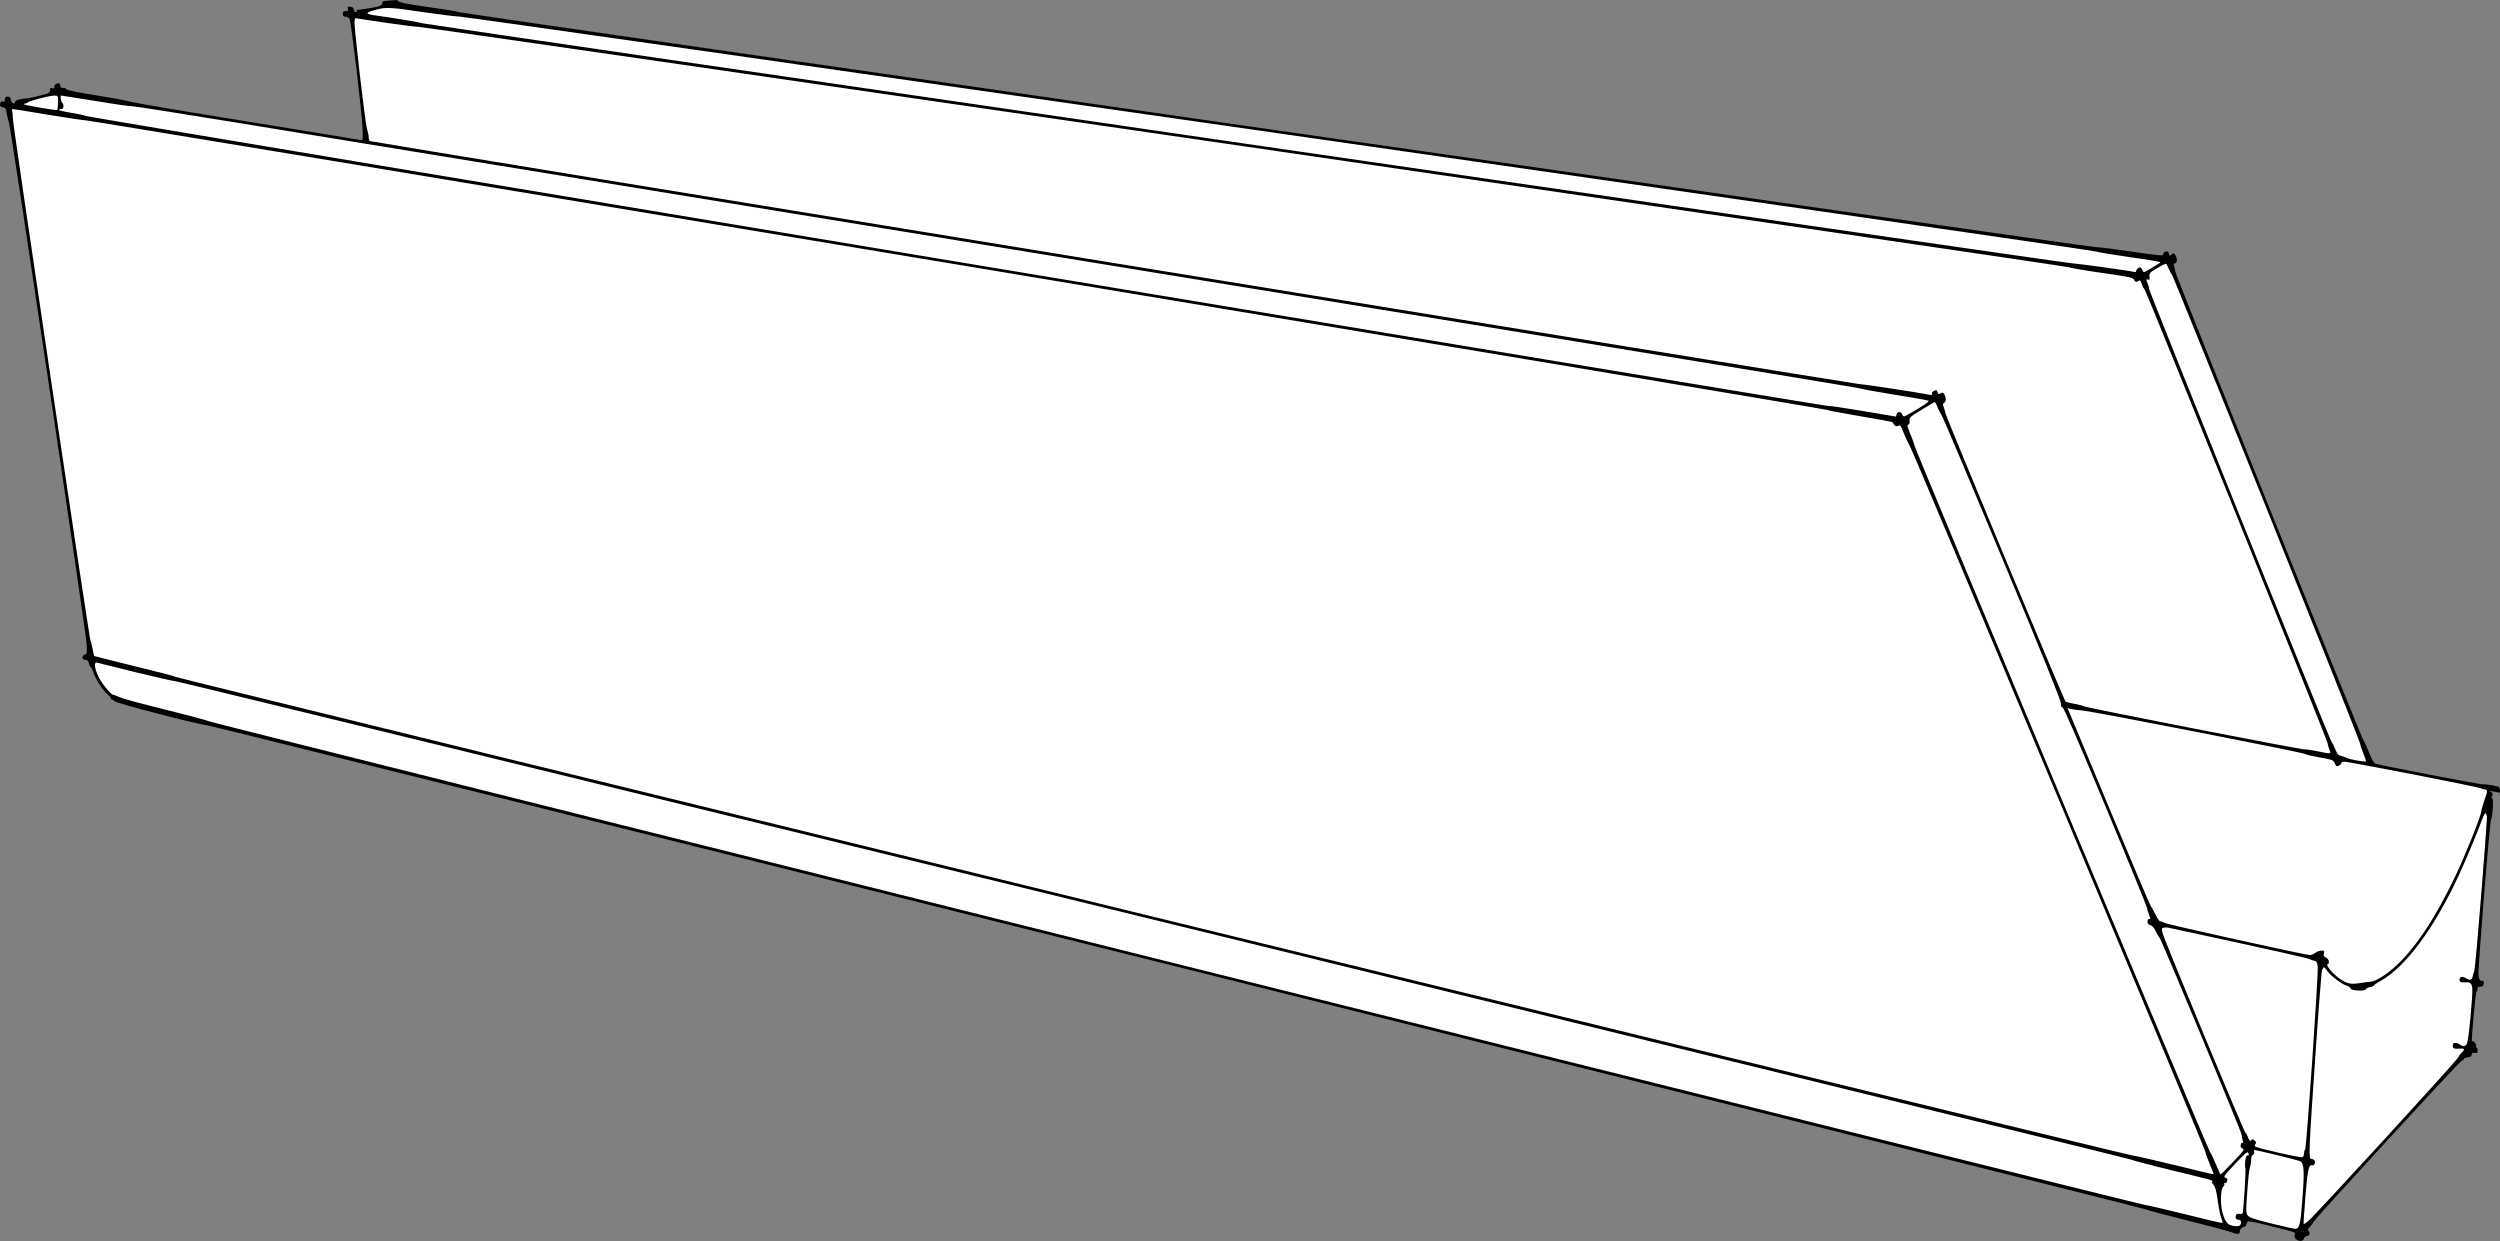
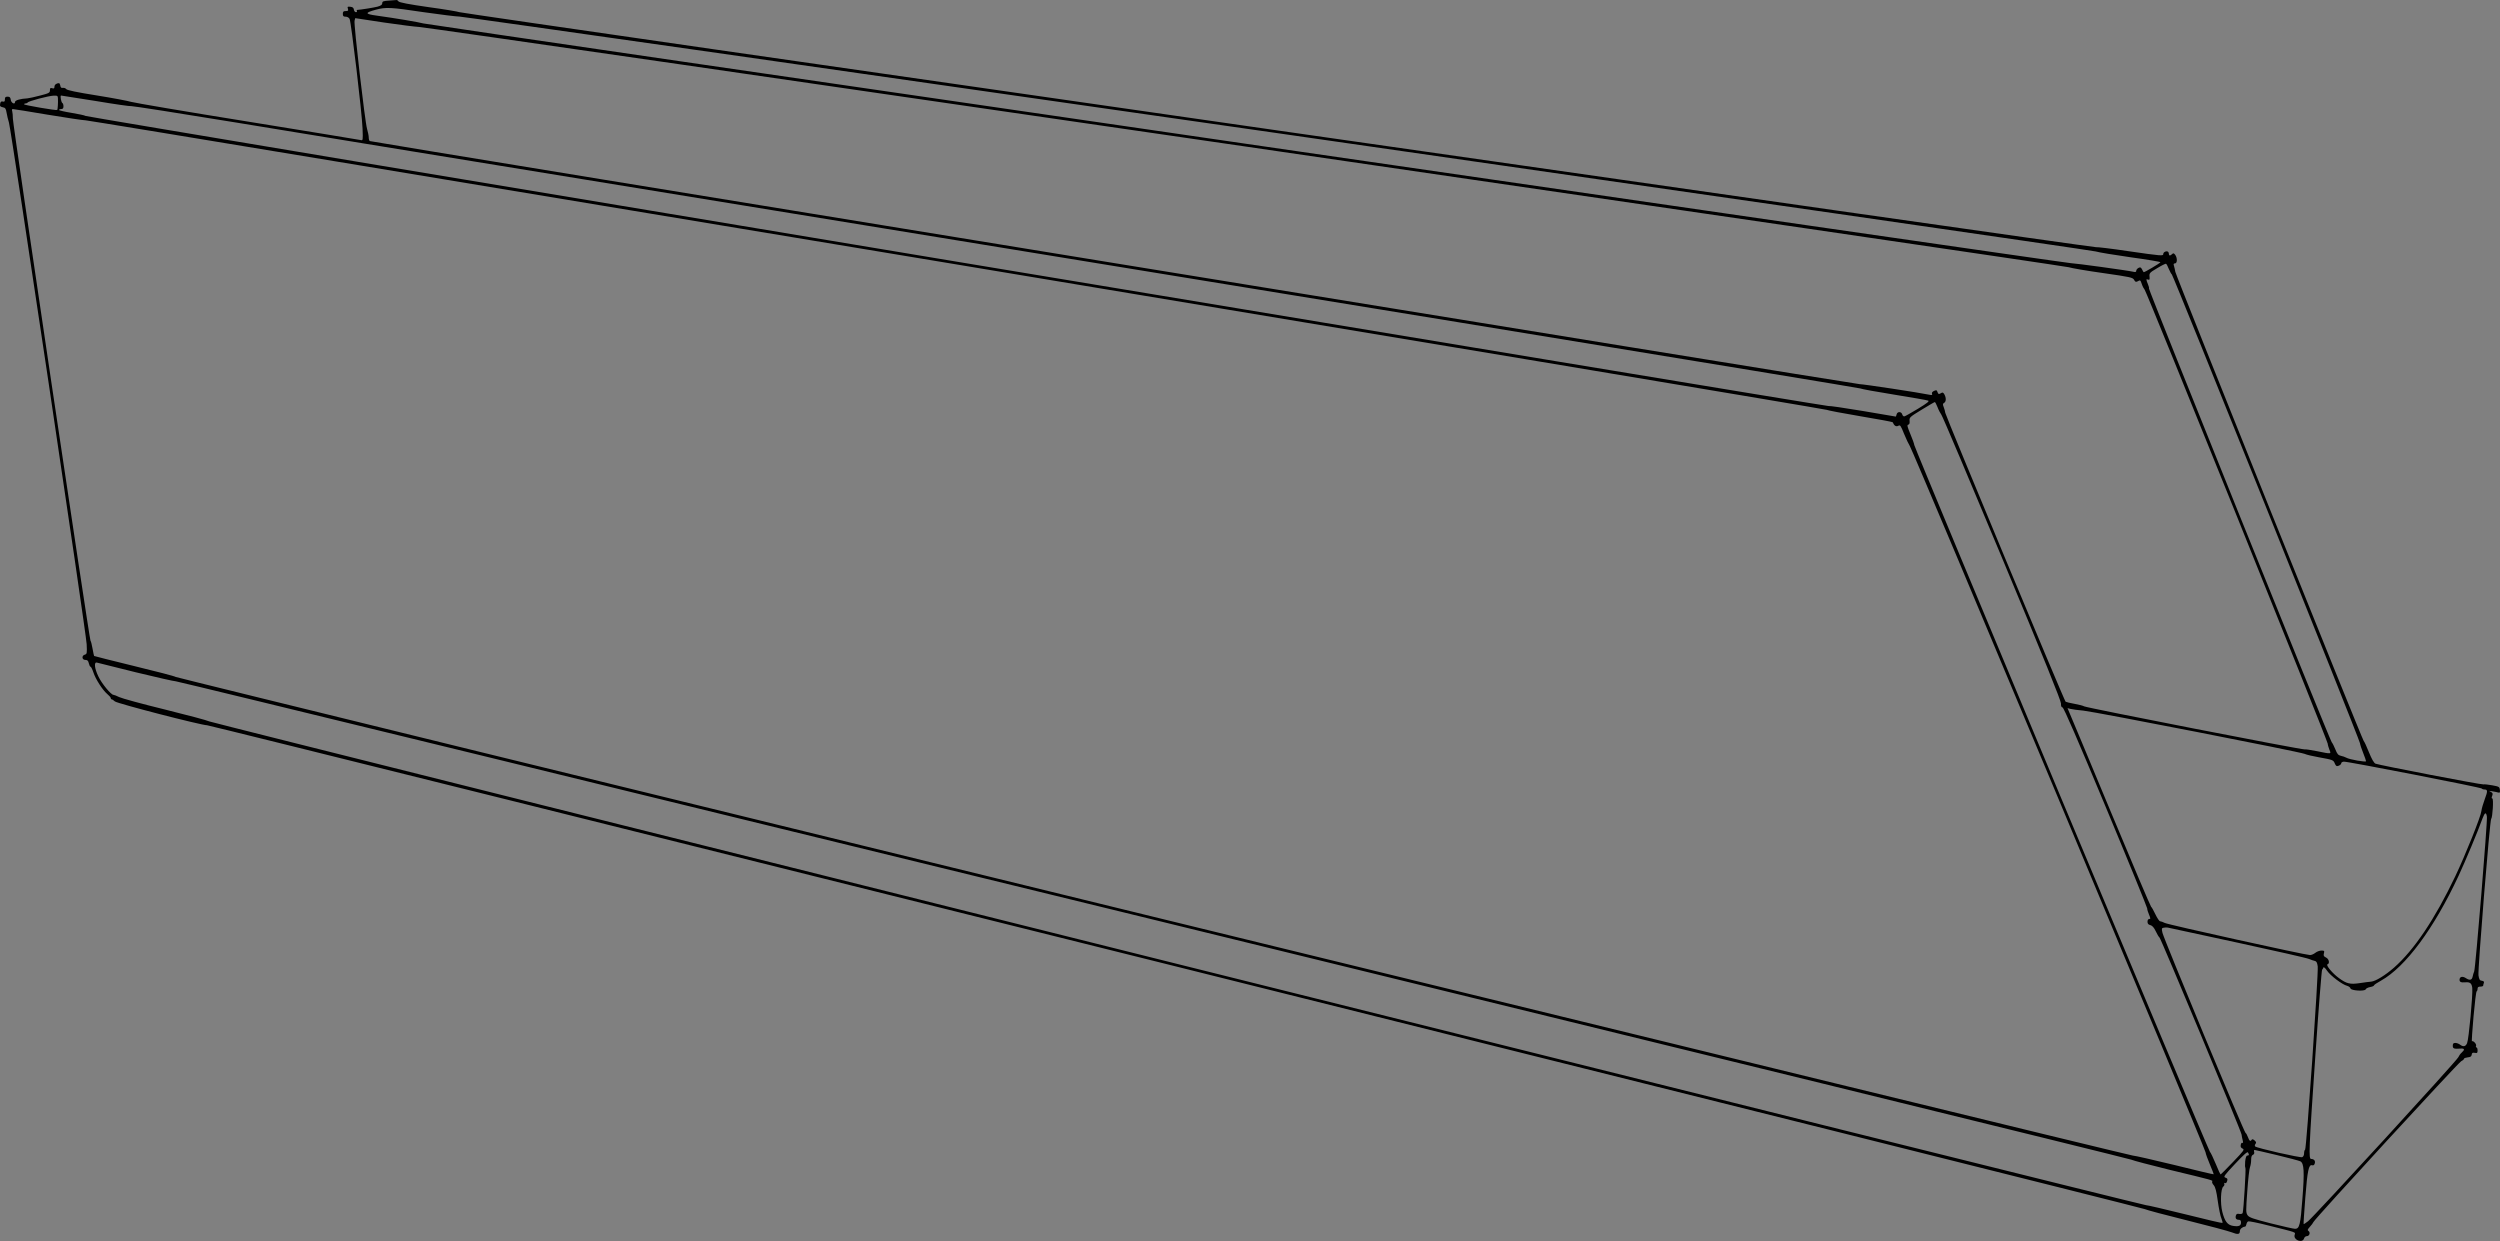
<svg xmlns="http://www.w3.org/2000/svg" width="2959" height="1469" viewBox="0 0 2959 1469" fill="none">
  <rect x="0" y="0" width="2959" height="1469" fill="#808080" stroke="none" />
-   <path d="M2923.28 1239.75L2724.28 1456.75L2658.28 1441.75L2646.28 1456.75L139.282 828.25L132.782 825.25L121.782 813.25L115.282 802.75L110.282 788.25L107.282 778.25L10.782 126.25L68.282 107.75L433.282 167.75L416.782 23.75L419.282 18.25L464.782 3.75L2564.78 307.75L2806.78 903.75L2946.28 933.75L2923.28 1239.75Z" fill="white" />
  <path d="M460.848 0.684C453.648 1.084 452.448 1.617 452.448 3.75C452.448 5.617 450.982 6.684 446.848 7.884C442.182 9.084 427.115 11.484 422.715 11.75C422.048 11.75 422.048 12.284 422.448 13.084C422.848 13.75 422.315 14.417 421.248 14.417C420.182 14.417 419.115 13.084 418.848 11.35C418.582 9.217 417.382 8.284 414.715 8.017C411.382 7.617 410.982 7.884 411.782 10.284C412.448 12.684 412.048 13.084 409.248 13.084C406.448 13.084 405.782 13.75 405.782 16.417C405.782 19.084 406.448 19.75 409.115 19.75C410.982 19.75 412.982 20.817 413.782 22.417C415.648 25.884 428.448 133.75 429.115 152.15C429.648 166.417 429.648 166.417 426.715 165.75C425.115 165.35 364.715 155.484 292.448 143.75C220.182 132.15 158.448 121.617 155.115 120.55C151.782 119.484 133.515 116.017 114.448 112.95C90.981 109.217 79.382 106.817 78.448 105.484C77.648 104.417 75.781 103.75 74.315 104.017C72.582 104.284 71.648 103.617 71.382 101.35C71.115 99.75 70.448 98.417 69.781 98.417C66.848 98.417 64.448 100.284 64.448 102.684C64.448 104.684 63.782 105.084 61.782 104.417C59.648 103.75 59.115 104.15 59.115 106.817C59.115 109.75 58.048 110.417 47.515 113.084C40.981 114.817 34.315 116.284 32.448 116.417C24.181 116.817 17.782 118.684 17.782 120.684C17.782 124.284 13.115 121.884 12.715 118.017C12.315 115.217 11.515 114.417 8.982 114.417C6.448 114.417 5.782 115.084 5.782 117.617C5.782 120.15 5.248 120.684 3.248 120.15C1.515 119.75 0.582 120.417 0.182 122.817C-0.352 125.617 0.182 126.284 3.248 126.95C6.315 127.484 6.982 128.55 7.782 133.35C8.315 136.55 9.515 141.75 10.582 145.084C13.248 153.484 101.915 748.55 102.582 762.55C103.115 773.217 102.848 774.15 100.448 774.817C96.448 775.884 96.848 781.084 100.982 781.084C103.515 781.084 104.448 782.017 105.115 785.084C105.648 787.217 106.448 789.084 107.115 789.084C107.782 789.084 109.248 792.017 110.448 795.617C113.115 803.884 121.382 816.684 126.848 821.35C129.248 823.35 131.115 825.484 131.115 826.284C131.115 827.084 131.648 827.75 132.182 827.75C132.848 827.75 134.448 828.817 135.915 830.15C138.582 832.684 238.315 858.417 245.115 858.417C249.915 858.417 2533.51 1428.68 2538.45 1431.08C2540.71 1432.15 2563.11 1438.15 2588.45 1444.42C2613.78 1450.68 2637.51 1457.08 2641.38 1458.55C2648.71 1461.48 2651.11 1461.08 2651.11 1457.08C2651.11 1454.68 2654.05 1452.15 2657.11 1451.88C2657.91 1451.88 2658.58 1450.55 2658.85 1449.08C2659.11 1447.48 2660.05 1446.02 2660.98 1445.62C2661.91 1445.22 2672.58 1447.35 2684.58 1450.42C2719.78 1459.22 2716.85 1458.15 2715.91 1461.75C2714.31 1467.88 2725.38 1471.75 2727.11 1465.75C2727.51 1464.28 2728.98 1463.08 2730.45 1463.08C2733.51 1463.08 2734.85 1458.55 2732.31 1456.95C2730.85 1456.15 2731.25 1455.08 2733.91 1452.15C2735.78 1450.15 2737.78 1447.48 2738.18 1446.42C2739.38 1442.95 2909.51 1257.88 2913.11 1256.02C2914.98 1255.08 2916.45 1253.75 2916.45 1253.08C2916.45 1252.42 2918.45 1251.75 2920.85 1251.48C2924.05 1251.22 2925.25 1250.42 2925.51 1248.28C2925.78 1246.15 2926.58 1245.62 2929.25 1246.15C2931.91 1246.68 2932.45 1246.28 2932.45 1243.22C2932.45 1241.35 2931.91 1239.75 2931.11 1239.75C2930.45 1239.75 2930.18 1238.82 2930.71 1237.75C2931.38 1235.75 2927.38 1231.48 2925.78 1232.42C2925.38 1232.68 2926.18 1219.62 2927.65 1203.35C2929.11 1187.08 2930.71 1173.62 2931.38 1173.35C2931.91 1173.08 2932.45 1171.75 2932.45 1170.28C2932.45 1168.42 2933.38 1167.75 2935.78 1167.75C2937.65 1167.75 2939.11 1167.22 2939.11 1166.55C2939.11 1165.88 2939.51 1164.42 2939.91 1163.35C2940.45 1161.88 2939.65 1161.22 2937.51 1160.82C2934.98 1160.55 2934.31 1159.35 2933.51 1154.42C2932.58 1147.88 2946.98 970.15 2948.58 969.084C2950.18 967.884 2951.65 945.084 2949.91 945.084C2948.98 945.084 2948.85 944.017 2949.78 941.884C2950.71 939.35 2950.45 938.417 2948.05 937.217C2945.51 935.884 2945.78 935.884 2949.78 936.55C2952.31 936.95 2955.51 937.617 2956.85 938.017C2958.85 938.55 2959.25 938.017 2958.85 934.817C2958.45 931.35 2957.91 930.95 2949.78 929.484C2944.98 928.55 2940.31 928.15 2939.51 928.417C2937.51 929.084 2815.91 905.617 2811.65 903.884C2809.78 903.084 2807.25 898.684 2803.78 890.15C2801.11 883.35 2798.31 877.484 2797.65 876.95C2796.18 876.017 2575.65 326.95 2574.71 321.75C2574.31 319.484 2573.65 316.417 2573.11 314.684C2572.31 312.55 2572.71 311.75 2574.31 311.75C2577.11 311.75 2577.25 305.35 2574.58 301.617C2572.98 299.617 2572.31 299.35 2570.98 300.684C2568.71 302.95 2567.11 302.817 2567.11 300.55C2567.11 299.484 2566.58 298.284 2565.91 297.884C2564.05 296.684 2560.45 298.417 2560.45 300.55C2560.45 303.084 2559.11 303.084 2518.71 297.217C2499.11 294.284 2482.05 292.284 2480.71 292.55C2477.65 293.35 547.248 16.15 543.782 14.417C542.315 13.75 525.782 10.95 507.115 8.417C483.648 5.084 472.715 2.95 471.648 1.617C470.848 0.55 469.915 -0.116 469.648 0.017C469.382 0.15 465.382 0.417 460.848 0.684ZM501.382 14.417C520.982 17.217 540.182 19.617 543.782 19.617C552.982 19.617 2472.98 295.217 2480.45 297.617C2483.78 298.684 2502.45 301.75 2522.05 304.55C2541.65 307.217 2557.38 309.884 2557.11 310.417C2556.31 311.75 2537.65 322.817 2537.25 322.15C2536.98 322.017 2536.05 320.417 2535.25 318.684C2533.91 316.284 2533.25 316.017 2531.11 317.084C2529.65 317.884 2528.45 319.35 2528.45 320.55C2528.45 321.884 2527.51 322.284 2525.51 321.75C2517.91 320.017 2456.45 311.617 2451.11 311.484C2443.65 311.484 508.448 29.75 501.115 27.75C495.915 26.284 469.382 21.75 445.382 18.417C431.782 16.55 431.648 15.084 444.848 11.484C456.982 8.284 462.182 8.55 501.382 14.417ZM495.782 31.884C505.248 31.884 2441.11 314.017 2448.45 316.284C2451.78 317.35 2470.18 320.55 2489.38 323.217C2521.78 327.884 2524.31 328.417 2525.91 331.217C2527.11 333.617 2528.05 334.017 2529.91 333.084C2533.25 331.217 2533.38 331.217 2535.11 336.417C2535.91 338.95 2537.51 341.884 2538.45 342.95C2540.71 345.084 2755.11 877.084 2755.11 880.284C2755.11 881.484 2756.05 884.55 2756.98 887.084C2759.38 892.684 2759.91 892.684 2742.31 889.084C2735.11 887.617 2728.45 886.684 2727.65 886.95C2725.51 887.75 2468.71 837.617 2466.71 836.017C2465.78 835.35 2460.85 834.017 2455.51 833.084C2450.31 832.15 2445.38 830.95 2444.85 830.55C2443.25 829.484 2302.98 492.55 2302.45 488.684C2302.31 487.084 2301.38 484.017 2300.58 481.884C2299.25 478.55 2299.38 477.75 2301.11 476.817C2303.51 475.35 2303.65 470.95 2301.38 466.817C2300.18 464.684 2299.25 464.15 2297.78 465.084C2294.85 466.95 2294.05 466.684 2293.11 463.75C2292.45 461.617 2291.78 461.484 2289.11 462.684C2287.11 463.617 2286.31 464.817 2286.71 466.017C2287.38 467.617 2286.71 467.884 2283.65 467.217C2271.65 464.684 2205.65 454.684 2201.11 454.684C2195.51 454.684 439.648 168.15 437.648 166.95C436.982 166.55 436.448 164.684 436.448 162.817C436.448 160.817 435.515 156.284 434.448 152.55C431.915 144.017 418.582 28.684 419.648 24.55L420.448 21.484L454.715 26.684C473.648 29.484 492.182 31.75 495.782 31.884ZM68.582 116.684C68.848 121.084 68.315 129.617 67.781 130.15C66.981 131.084 28.448 124.417 28.448 123.484C28.448 122.95 29.248 122.417 30.315 122.417C31.381 122.417 32.448 121.884 32.715 121.35C33.382 119.75 57.648 113.35 63.515 113.217C68.048 113.084 68.448 113.35 68.582 116.684ZM113.782 119.617C135.915 123.35 154.715 126.017 155.515 125.617C156.448 125.35 212.315 134.017 279.782 145.084C347.248 156.15 415.382 167.217 431.115 169.884C1521.51 347.75 2199.91 458.817 2201.78 459.75C2202.98 460.417 2220.98 463.75 2241.91 467.084C2262.71 470.417 2280.85 473.617 2282.18 474.15C2283.91 474.817 2281.11 477.084 2270.18 483.75C2262.18 488.55 2254.98 492.684 2254.05 492.817C2253.11 493.084 2251.91 492.017 2251.51 490.55C2250.58 486.95 2245.78 486.817 2244.85 490.417C2244.45 491.884 2244.05 493.084 2243.91 493.084C2243.91 493.084 2226.18 490.15 2204.71 486.417C2183.11 482.817 2164.85 480.15 2164.05 480.55C2161.91 481.35 102.982 138.684 101.248 137.217C100.448 136.55 92.981 134.95 84.848 133.617C76.582 132.284 69.781 130.684 69.781 130.15C69.781 129.617 70.981 129.084 72.448 129.084C74.315 129.084 75.115 128.15 75.115 125.884C75.115 124.15 74.582 122.417 74.048 122.15C72.448 121.617 70.848 113.084 72.315 113.084C72.981 113.084 91.648 116.017 113.782 119.617ZM56.448 135.75C78.315 139.35 98.582 142.417 101.382 142.417C108.182 142.417 2159.11 483.484 2162.05 485.084C2163.38 485.75 2181.38 489.217 2202.05 492.684C2222.85 496.15 2239.91 499.35 2240.18 499.75C2241.91 503.884 2244.18 505.35 2246.71 504.017C2249.11 502.684 2249.65 503.484 2253.65 513.484C2256.05 519.484 2259.25 526.017 2260.58 528.15C2264.05 532.95 2610.05 1359.35 2610.45 1363.75C2610.71 1365.62 2612.98 1372.15 2615.65 1378.28C2618.31 1384.55 2620.31 1389.75 2620.05 1389.88C2619.91 1390.15 2599.11 1385.22 2573.91 1378.95C2548.71 1372.82 2526.45 1367.75 2524.45 1367.75C2519.65 1367.75 209.915 802.817 207.915 801.217C207.115 800.417 185.115 794.684 159.115 788.417C133.115 782.017 111.648 776.684 111.382 776.417C111.248 776.284 110.315 772.284 109.515 767.617C108.715 762.95 107.648 758.817 107.115 758.417C105.915 757.484 15.248 148.417 15.248 140.55C15.248 137.084 14.848 132.95 14.448 131.617C13.915 130.15 14.181 129.084 15.115 129.084C15.915 129.084 34.581 132.017 56.448 135.75ZM2566.98 318.284C2568.31 321.35 2569.91 324.417 2570.58 324.817C2572.31 326.017 2792.71 875.084 2793.25 879.617C2793.51 881.484 2795.25 886.817 2797.11 891.35C2798.98 896.017 2800.45 900.284 2800.45 900.95C2800.45 902.417 2780.71 898.95 2777.11 896.817C2775.65 896.017 2772.71 894.95 2770.58 894.55C2767.51 893.884 2766.31 892.417 2764.18 887.084C2762.71 883.35 2760.71 879.484 2759.78 878.417C2757.51 875.884 2542.71 342.417 2543.51 341.484C2543.91 341.217 2543.38 338.817 2542.31 336.417C2539.91 330.684 2539.91 329.884 2542.58 330.95C2544.18 331.617 2544.58 330.817 2544.18 327.35C2543.78 323.35 2544.31 322.684 2553.11 317.484C2558.31 314.284 2562.98 312.017 2563.65 312.15C2564.31 312.417 2565.78 315.084 2566.98 318.284ZM2293.25 481.884C2294.45 485.217 2296.58 489.217 2297.78 490.817C2299.11 492.417 2331.51 569.084 2369.91 661.084C2418.98 778.684 2439.51 829.617 2439.38 832.684C2439.25 835.617 2439.78 837.084 2441.25 837.35C2442.71 837.617 2459.38 876.15 2492.31 955.084C2519.25 1019.62 2541.25 1073.62 2541.38 1075.08C2541.38 1076.55 2542.45 1080.02 2543.65 1082.68C2545.51 1087.08 2545.51 1087.75 2543.78 1087.75C2542.58 1087.75 2541.78 1088.95 2541.78 1090.95C2541.78 1093.22 2542.71 1094.42 2545.11 1094.95C2547.51 1095.62 2549.38 1097.75 2551.51 1102.15C2553.11 1105.62 2555.11 1108.95 2556.05 1109.75C2557.91 1111.35 2652.58 1338.55 2653.11 1342.82C2653.25 1344.42 2653.91 1347.48 2654.45 1349.62C2655.11 1352.15 2654.98 1353.22 2654.18 1352.68C2653.38 1352.15 2652.45 1353.22 2652.18 1354.95C2651.65 1357.35 2652.31 1358.55 2654.31 1359.48C2656.85 1360.55 2655.91 1361.88 2643.11 1375.22C2635.51 1383.22 2628.85 1389.88 2628.45 1390.02C2628.05 1390.28 2625.38 1384.68 2622.58 1377.62C2619.65 1370.55 2616.58 1364.15 2615.65 1363.22C2613.51 1360.95 2265.78 530.017 2265.78 526.817C2265.65 525.484 2263.65 519.617 2261.11 513.75C2257.51 505.084 2256.98 502.95 2258.58 502.684C2260.05 502.284 2260.45 500.95 2260.18 498.017C2259.78 494.15 2260.45 493.484 2274.45 484.95C2282.58 480.017 2289.51 475.884 2290.05 475.884C2290.45 475.75 2291.91 478.55 2293.25 481.884ZM160.848 795.75C184.982 801.617 206.182 806.417 208.182 806.417C213.115 806.417 2517.51 1370.02 2522.45 1372.55C2524.71 1373.62 2545.11 1378.95 2567.78 1384.55C2620.31 1397.22 2619.38 1396.95 2618.31 1398.55C2617.91 1399.35 2618.71 1401.22 2620.18 1402.82C2622.05 1404.95 2623.38 1409.88 2624.98 1421.62C2626.18 1430.28 2628.05 1439.62 2629.25 1442.15C2630.31 1444.68 2630.85 1447.08 2630.45 1447.48C2630.18 1447.88 2610.31 1443.22 2586.45 1437.22C2562.71 1431.35 2541.65 1426.42 2539.91 1426.42C2535.11 1426.42 252.448 856.15 247.782 853.884C245.648 852.684 221.915 846.417 195.115 839.75C168.315 833.217 144.048 826.55 141.115 825.084C138.182 823.617 135.115 822.417 134.315 822.417C131.382 822.417 120.315 808.95 116.448 800.684C111.782 791.084 110.982 783.084 114.848 784.284C116.048 784.684 136.848 789.884 160.848 795.75ZM2465.78 841.084C2480.05 842.55 2722.31 889.884 2727.78 892.284C2730.05 893.35 2737.51 895.084 2744.45 896.284C2761.38 899.35 2761.78 899.484 2763.51 903.75C2764.85 906.817 2765.65 907.217 2768.18 906.284C2769.78 905.617 2771.11 904.417 2771.11 903.35C2771.11 902.417 2772.45 901.617 2774.18 901.484C2778.71 901.217 2937.11 932.017 2937.51 933.35C2937.78 933.884 2939.11 934.417 2940.45 934.417C2944.58 934.417 2944.58 936.284 2940.98 945.884C2939.11 950.95 2937.25 957.217 2936.98 959.884C2936.45 966.15 2917.91 1012.28 2906.05 1037.22C2882.05 1087.62 2857.38 1124.42 2833.51 1145.35C2823.11 1154.42 2811.91 1161.35 2806.45 1161.88C2804.31 1162.02 2798.18 1162.82 2792.98 1163.62C2781.51 1165.35 2777.38 1164.28 2768.45 1157.75C2760.58 1152.02 2752.45 1142.15 2754.85 1141.35C2757.78 1140.42 2756.58 1134.95 2753.11 1133.35C2750.31 1132.02 2749.91 1131.08 2750.58 1128.42C2751.38 1125.48 2750.98 1125.08 2747.65 1125.08C2745.51 1125.08 2742.31 1126.28 2740.45 1127.75C2738.58 1129.22 2735.78 1130.42 2734.18 1130.42C2728.85 1130.42 2566.45 1094.55 2562.31 1092.42C2560.18 1091.35 2557.65 1090.42 2556.71 1090.42C2555.78 1090.42 2553.25 1086.68 2551.11 1082.15C2548.98 1077.62 2546.71 1073.62 2546.05 1073.22C2545.38 1072.82 2523.91 1022.28 2498.45 961.084C2472.98 899.884 2450.98 847.084 2449.51 843.884L2447.11 838.15L2450.71 839.084C2452.85 839.617 2459.51 840.55 2465.78 841.084ZM2943.51 966.684C2944.31 972.017 2930.05 1146.02 2928.45 1149.75C2927.78 1151.22 2926.98 1154.02 2926.58 1156.02C2925.65 1160.28 2923.11 1160.68 2918.45 1157.62C2914.45 1155.08 2911.11 1156.02 2911.11 1159.75C2911.11 1162.28 2912.98 1163.08 2917.78 1162.68C2923.51 1162.15 2925.51 1163.75 2926.18 1169.35C2926.98 1177.22 2922.05 1230.15 2920.05 1234.68C2918.31 1238.82 2915.51 1239.35 2911.65 1236.42C2910.31 1235.35 2907.78 1234.42 2906.18 1234.42C2903.78 1234.42 2903.11 1235.22 2903.11 1237.75C2903.11 1241.22 2904.45 1241.62 2912.85 1241.08C2917.11 1240.82 2917.51 1242.42 2913.65 1245.88C2912.05 1247.22 2910.31 1249.75 2909.65 1251.35C2908.31 1255.08 2738.58 1440.28 2731.78 1445.48C2729.11 1447.62 2726.71 1449.08 2726.58 1448.82C2726.31 1448.68 2727.25 1434.42 2728.58 1417.35C2731.11 1385.35 2732.58 1377.88 2736.71 1379.22C2738.18 1379.62 2739.25 1378.95 2739.78 1376.95C2740.71 1374.02 2738.85 1371.75 2735.51 1371.75C2732.31 1371.75 2732.71 1362.15 2740.58 1247.75C2744.31 1193.08 2747.91 1148.15 2748.45 1147.75C2748.98 1147.35 2749.65 1146.28 2749.91 1145.22C2750.31 1144.15 2752.05 1145.48 2754.31 1148.95C2758.58 1155.08 2772.45 1165.48 2778.05 1166.82C2779.91 1167.35 2781.78 1168.68 2782.05 1169.88C2782.58 1172.55 2798.98 1173.62 2800.05 1170.95C2800.45 1169.88 2802.71 1168.82 2805.25 1168.28C2807.78 1167.88 2809.78 1166.95 2809.78 1166.42C2809.78 1165.75 2813.51 1163.22 2818.18 1160.68C2847.38 1144.28 2880.85 1099.08 2910.05 1036.42C2917.91 1019.48 2932.45 984.95 2938.31 968.684C2941.11 961.35 2942.58 960.817 2943.51 966.684ZM2648.45 1115.75C2692.85 1125.35 2730.98 1134.02 2733.11 1135.08C2735.38 1136.02 2738.31 1137.08 2739.78 1137.35C2741.78 1137.75 2742.58 1139.22 2743.25 1143.75C2744.31 1151.22 2729.91 1360.28 2728.31 1360.82C2727.65 1361.08 2727.11 1362.95 2727.11 1365.08C2727.11 1367.35 2726.18 1369.08 2724.85 1369.62C2722.45 1370.55 2671.38 1358.95 2669.25 1356.95C2668.58 1356.28 2668.71 1355.08 2669.51 1354.02C2670.71 1352.55 2670.58 1351.62 2668.58 1349.88C2666.98 1348.42 2665.78 1348.02 2665.11 1348.95C2663.65 1351.48 2662.31 1350.55 2660.58 1345.75C2659.65 1343.22 2658.45 1341.08 2657.91 1341.08C2656.45 1341.08 2561.25 1111.62 2559.51 1104.15C2558.31 1098.95 2558.45 1098.55 2560.98 1098.02C2562.58 1097.75 2564.71 1097.62 2565.78 1097.88C2566.85 1098.15 2604.05 1106.15 2648.45 1115.75ZM2694.58 1367.08C2708.45 1370.42 2721.11 1373.75 2722.71 1374.55C2727.11 1376.82 2727.65 1386.95 2725.11 1419.08C2722.85 1449.75 2721.65 1454.42 2716.45 1454.42C2714.58 1454.42 2701.78 1451.48 2687.91 1448.02C2666.45 1442.55 2662.31 1441.08 2660.31 1438.42C2658.18 1435.35 2658.18 1433.35 2659.91 1409.75C2660.85 1395.75 2662.31 1383.08 2663.11 1381.35C2663.78 1379.62 2664.45 1375.88 2664.45 1372.95C2664.45 1369.35 2665.11 1367.35 2666.58 1366.82C2667.78 1366.42 2668.45 1365.08 2668.05 1363.62C2667.65 1362.15 2667.78 1361.08 2668.45 1361.08C2668.98 1361.08 2680.71 1363.75 2694.58 1367.08ZM2661.78 1366.68C2661.78 1367.35 2660.98 1367.75 2659.91 1367.75C2658.71 1367.75 2657.91 1370.02 2657.38 1374.68C2657.11 1378.55 2657.11 1381.88 2657.65 1382.15C2658.58 1382.42 2655.51 1432.42 2654.45 1435.62C2654.05 1436.68 2652.45 1437.08 2650.45 1436.82C2648.05 1436.28 2646.98 1436.82 2646.45 1438.55C2645.38 1441.88 2646.71 1443.75 2649.91 1443.75C2651.65 1443.75 2652.45 1444.68 2652.45 1446.95C2652.45 1450.95 2649.78 1452.02 2642.98 1450.95C2636.45 1449.88 2633.25 1445.75 2630.31 1434.28C2627.78 1424.28 2628.45 1406.68 2631.51 1404.42C2632.45 1403.75 2633.11 1402.28 2632.71 1401.22C2632.31 1400.15 2632.71 1399.75 2633.51 1400.28C2634.18 1400.68 2635.25 1400.15 2635.65 1398.95C2636.98 1395.62 2636.58 1394.68 2633.78 1393.75C2631.38 1392.95 2632.85 1390.95 2645.38 1377.62C2655.38 1366.95 2659.91 1362.82 2660.71 1364.02C2661.25 1364.95 2661.78 1366.15 2661.78 1366.68Z" fill="black" />
</svg>